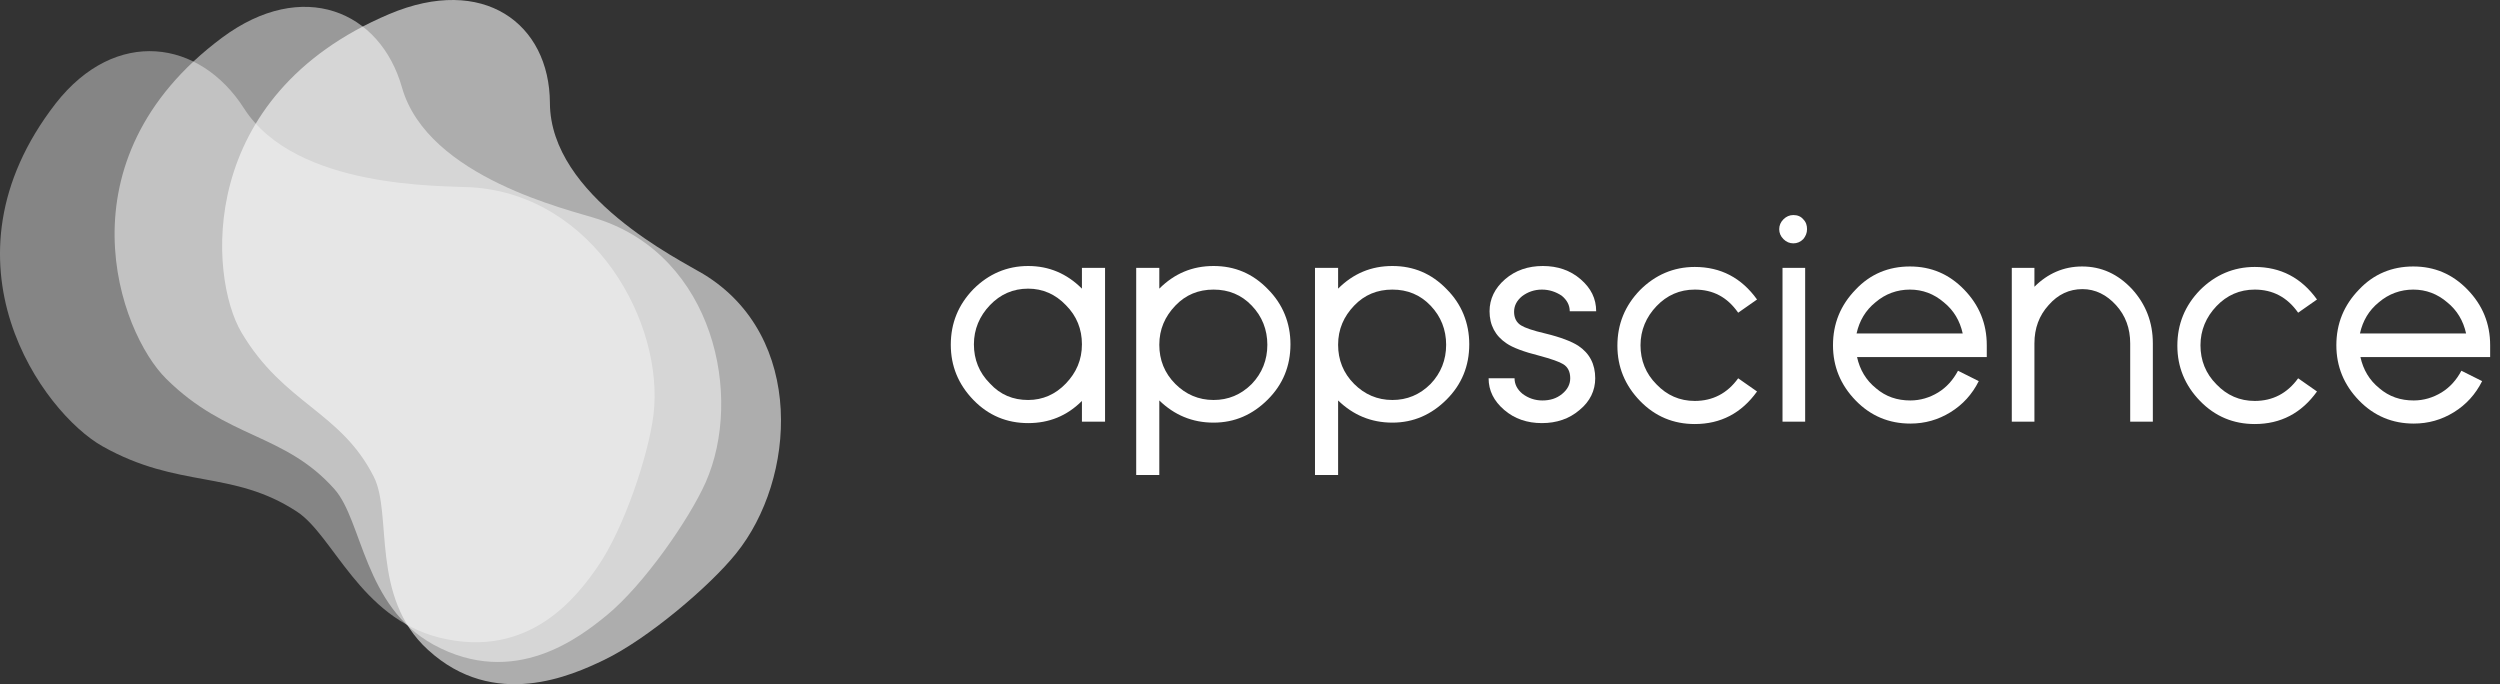
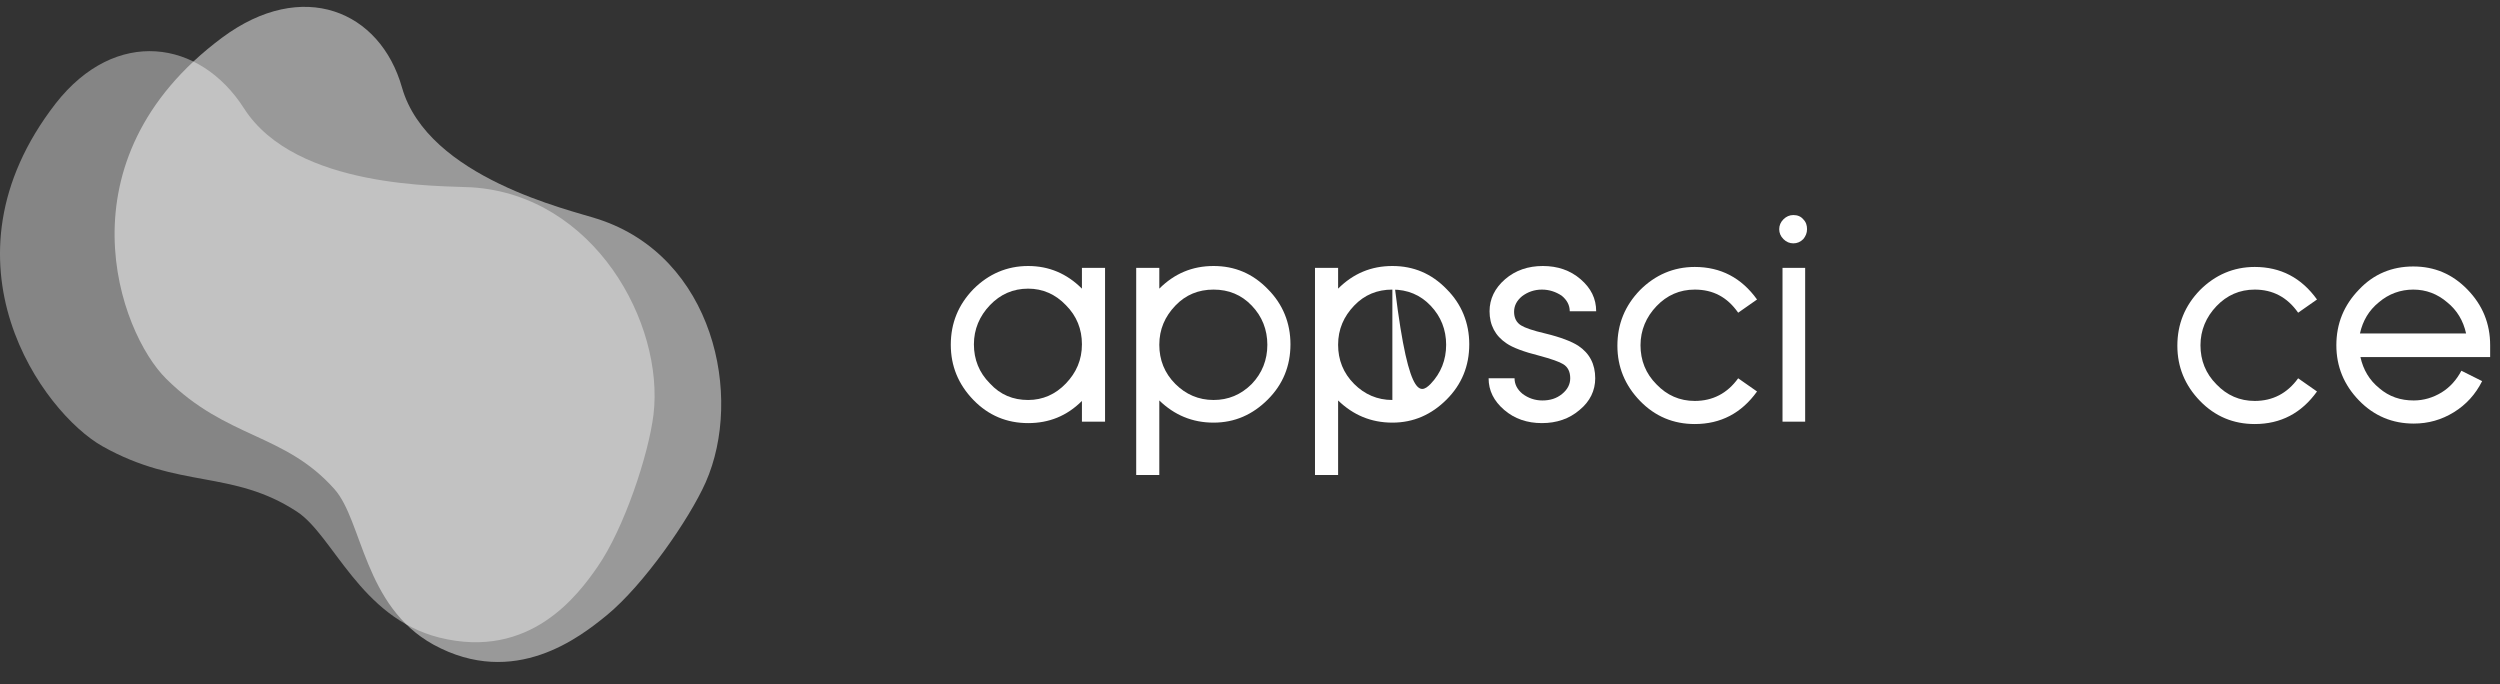
<svg xmlns="http://www.w3.org/2000/svg" width="190" height="52" viewBox="0 0 190 52" fill="none">
  <rect x="0" y="0" width="190" height="52" fill="#333333" stroke="none" />
-   <path opacity="0.6" d="M28.414 36.245C25.903 31.254 21.567 30.71 18.344 25.253C15.862 21.037 14.864 7.303 29.583 1.07C36.743 -1.956 41.764 1.794 41.793 7.821C41.821 14.933 51.663 19.744 53.46 20.83C61.248 25.564 60.506 36.426 55.942 42.065C53.974 44.522 49.238 48.557 45.901 50.16C43.476 51.324 37.571 54.014 32.522 49.384C28.128 45.376 29.84 39.065 28.414 36.245Z" fill="white" />
  <path opacity="0.5" d="M25.419 37.176C21.625 32.909 17.26 33.374 12.639 28.796C9.044 25.253 4.338 12.191 16.889 2.855C22.994 -1.672 28.899 0.811 30.553 6.657C32.522 13.537 43.39 15.968 45.416 16.64C54.259 19.485 56.513 30.141 53.631 36.659C52.376 39.478 48.925 44.444 46.129 46.746C44.103 48.401 39.111 52.359 32.95 48.996C27.644 46.074 27.558 39.582 25.419 37.176Z" fill="white" />
  <path opacity="0.4" d="M22.566 38.884C17.66 35.677 13.58 37.177 7.789 33.918C3.282 31.383 -5.105 19.925 4.223 7.873C8.788 2.027 15.206 3.01 18.544 8.235C22.48 14.39 33.634 14.106 35.831 14.235C45.188 14.83 50.493 24.581 49.666 31.512C49.295 34.538 47.441 40.151 45.416 43.074C43.961 45.169 40.309 50.186 33.378 48.453C27.358 46.928 25.333 40.694 22.566 38.884Z" fill="white" />
  <path d="M83.984 32.048H82.227V30.471C81.08 31.618 79.717 32.156 78.14 32.156C76.526 32.156 75.128 31.582 73.981 30.399C72.833 29.216 72.26 27.817 72.26 26.204C72.26 24.555 72.833 23.156 73.981 21.973C75.128 20.826 76.526 20.216 78.14 20.216C79.717 20.216 81.08 20.79 82.227 21.937V20.36L83.984 20.36V32.048ZM78.14 30.399C79.251 30.399 80.219 29.969 81.008 29.144C81.797 28.319 82.227 27.351 82.227 26.168C82.227 25.021 81.833 24.017 81.008 23.192C80.219 22.367 79.251 21.937 78.14 21.937C76.993 21.937 76.024 22.367 75.236 23.192C74.447 24.017 74.017 25.021 74.017 26.168C74.017 27.315 74.411 28.319 75.236 29.144C76.024 30.004 76.993 30.399 78.14 30.399Z" fill="white" />
  <path d="M92.231 20.216C93.844 20.216 95.207 20.79 96.354 21.973C97.501 23.12 98.075 24.555 98.075 26.168C98.075 27.817 97.501 29.216 96.354 30.363C95.207 31.51 93.844 32.12 92.231 32.12C90.617 32.12 89.255 31.546 88.107 30.435V36.1H86.351V20.36H88.107V21.937C89.255 20.79 90.617 20.216 92.231 20.216ZM92.231 30.399C93.342 30.399 94.31 30.005 95.135 29.18C95.924 28.355 96.318 27.351 96.318 26.204C96.318 25.057 95.924 24.053 95.135 23.228C94.346 22.403 93.378 22.009 92.231 22.009C91.083 22.009 90.115 22.403 89.326 23.228C88.538 24.053 88.107 25.021 88.107 26.204C88.107 27.351 88.502 28.355 89.326 29.18C90.115 29.969 91.083 30.399 92.231 30.399Z" fill="white" />
-   <path d="M105.82 20.216C107.433 20.216 108.795 20.79 109.943 21.973C111.09 23.12 111.664 24.555 111.664 26.168C111.664 27.817 111.09 29.216 109.943 30.363C108.795 31.51 107.433 32.12 105.82 32.12C104.206 32.12 102.844 31.546 101.696 30.435V36.1H99.939V20.36H101.696V21.937C102.844 20.79 104.206 20.216 105.82 20.216ZM105.82 30.399C106.931 30.399 107.899 30.005 108.724 29.18C109.512 28.355 109.907 27.351 109.907 26.204C109.907 25.057 109.512 24.053 108.724 23.228C107.935 22.403 106.967 22.009 105.82 22.009C104.672 22.009 103.704 22.403 102.915 23.228C102.127 24.053 101.696 25.021 101.696 26.204C101.696 27.351 102.091 28.355 102.915 29.18C103.704 29.969 104.672 30.399 105.82 30.399Z" fill="white" />
+   <path d="M105.82 20.216C107.433 20.216 108.795 20.79 109.943 21.973C111.09 23.12 111.664 24.555 111.664 26.168C111.664 27.817 111.09 29.216 109.943 30.363C108.795 31.51 107.433 32.12 105.82 32.12C104.206 32.12 102.844 31.546 101.696 30.435V36.1H99.939V20.36H101.696V21.937C102.844 20.79 104.206 20.216 105.82 20.216ZC106.931 30.399 107.899 30.005 108.724 29.18C109.512 28.355 109.907 27.351 109.907 26.204C109.907 25.057 109.512 24.053 108.724 23.228C107.935 22.403 106.967 22.009 105.82 22.009C104.672 22.009 103.704 22.403 102.915 23.228C102.127 24.053 101.696 25.021 101.696 26.204C101.696 27.351 102.091 28.355 102.915 29.18C103.704 29.969 104.672 30.399 105.82 30.399Z" fill="white" />
  <path d="M117.185 22.009C116.612 22.009 116.11 22.188 115.679 22.511C115.285 22.834 115.07 23.228 115.07 23.694C115.07 24.16 115.249 24.519 115.608 24.734C115.895 24.913 116.504 25.128 117.436 25.343C118.619 25.63 119.444 25.953 119.946 26.276C120.807 26.849 121.237 27.674 121.237 28.75C121.237 29.682 120.842 30.506 120.054 31.152C119.265 31.833 118.297 32.156 117.185 32.156C116.074 32.156 115.106 31.833 114.317 31.152C113.528 30.471 113.134 29.682 113.134 28.75H115.106C115.106 29.216 115.321 29.61 115.715 29.933C116.146 30.255 116.647 30.435 117.221 30.435C117.795 30.435 118.297 30.291 118.727 29.933C119.121 29.61 119.337 29.216 119.337 28.75C119.337 28.248 119.157 27.889 118.799 27.674C118.512 27.495 117.902 27.279 116.97 27.029C115.823 26.742 114.962 26.419 114.496 26.096C113.636 25.523 113.206 24.698 113.206 23.658C113.206 22.726 113.6 21.901 114.389 21.22C115.177 20.539 116.146 20.216 117.257 20.216C118.368 20.216 119.337 20.539 120.125 21.22C120.914 21.901 121.309 22.69 121.309 23.658H119.301C119.301 23.192 119.086 22.798 118.691 22.475C118.261 22.188 117.759 22.009 117.185 22.009Z" fill="white" />
  <path d="M128.802 22.009C127.655 22.009 126.687 22.439 125.898 23.264C125.109 24.089 124.679 25.093 124.679 26.24C124.679 27.387 125.073 28.391 125.898 29.216C126.687 30.04 127.655 30.471 128.802 30.471C130.164 30.471 131.276 29.897 132.101 28.75L133.535 29.753C132.351 31.403 130.774 32.227 128.802 32.227C127.188 32.227 125.79 31.654 124.643 30.471C123.496 29.287 122.922 27.889 122.922 26.276C122.922 24.626 123.496 23.228 124.643 22.045C125.79 20.898 127.188 20.288 128.802 20.288C130.774 20.288 132.351 21.113 133.535 22.762L132.101 23.766C131.276 22.583 130.2 22.009 128.802 22.009Z" fill="white" />
  <path d="M137.048 16.667C137.263 16.882 137.335 17.133 137.335 17.42C137.335 17.707 137.228 17.958 137.048 18.173C136.833 18.388 136.582 18.495 136.295 18.495C136.009 18.495 135.758 18.388 135.542 18.173C135.327 17.958 135.22 17.707 135.22 17.42C135.22 17.133 135.327 16.882 135.542 16.667C135.758 16.452 136.009 16.344 136.295 16.344C136.618 16.344 136.869 16.452 137.048 16.667ZM135.471 32.048H137.192V20.36H135.471V32.048Z" fill="white" />
-   <path d="M145.151 20.252C146.764 20.252 148.127 20.826 149.274 22.009C150.421 23.192 150.995 24.591 150.995 26.24V27.136H141.135C141.35 28.105 141.816 28.893 142.569 29.503C143.322 30.148 144.183 30.435 145.187 30.435C145.94 30.435 146.657 30.22 147.302 29.826C147.947 29.431 148.449 28.857 148.808 28.176L150.386 28.965C149.884 29.969 149.166 30.758 148.234 31.331C147.302 31.905 146.298 32.192 145.187 32.192C143.573 32.192 142.175 31.618 141.028 30.435C139.88 29.252 139.307 27.854 139.307 26.24C139.307 24.591 139.88 23.192 141.028 22.009C142.139 20.826 143.537 20.252 145.151 20.252ZM149.166 25.344C148.951 24.376 148.485 23.587 147.732 22.977C146.979 22.332 146.119 22.009 145.151 22.009C144.183 22.009 143.286 22.332 142.534 22.977C141.781 23.587 141.314 24.376 141.099 25.344H149.166Z" fill="white" />
-   <path d="M158.238 20.252C159.708 20.252 160.963 20.826 162.038 21.973C163.078 23.121 163.616 24.483 163.616 26.097V32.048H161.895V26.097C161.895 24.949 161.536 23.981 160.819 23.192C160.102 22.404 159.242 21.973 158.274 21.973C157.27 21.973 156.409 22.368 155.692 23.192C154.975 23.981 154.616 24.949 154.616 26.097V32.048H152.896V20.36H154.616V21.794C155.62 20.79 156.839 20.252 158.238 20.252Z" fill="white" />
  <path d="M171.36 22.009C170.212 22.009 169.244 22.439 168.455 23.264C167.667 24.089 167.236 25.093 167.236 26.24C167.236 27.387 167.631 28.391 168.455 29.216C169.244 30.04 170.212 30.471 171.36 30.471C172.722 30.471 173.833 29.897 174.658 28.75L176.092 29.753C174.909 31.403 173.332 32.227 171.36 32.227C169.746 32.227 168.348 31.654 167.2 30.471C166.053 29.287 165.479 27.889 165.479 26.276C165.479 24.626 166.053 23.228 167.2 22.045C168.348 20.898 169.746 20.288 171.36 20.288C173.332 20.288 174.909 21.113 176.092 22.762L174.658 23.766C173.833 22.583 172.722 22.009 171.36 22.009Z" fill="white" />
  <path d="M183.408 20.252C185.021 20.252 186.384 20.826 187.531 22.009C188.678 23.192 189.252 24.591 189.252 26.24V27.136H179.392C179.607 28.105 180.073 28.893 180.826 29.503C181.579 30.148 182.44 30.435 183.444 30.435C184.196 30.435 184.914 30.22 185.559 29.826C186.204 29.431 186.706 28.857 187.065 28.176L188.642 28.965C188.14 29.969 187.423 30.758 186.491 31.331C185.559 31.905 184.555 32.192 183.444 32.192C181.83 32.192 180.432 31.618 179.284 30.435C178.137 29.252 177.563 27.854 177.563 26.24C177.563 24.591 178.137 23.192 179.284 22.009C180.396 20.826 181.794 20.252 183.408 20.252ZM187.423 25.344C187.208 24.376 186.742 23.587 185.989 22.977C185.236 22.332 184.376 22.009 183.408 22.009C182.44 22.009 181.543 22.332 180.79 22.977C180.037 23.587 179.571 24.376 179.356 25.344H187.423Z" fill="white" />
</svg>